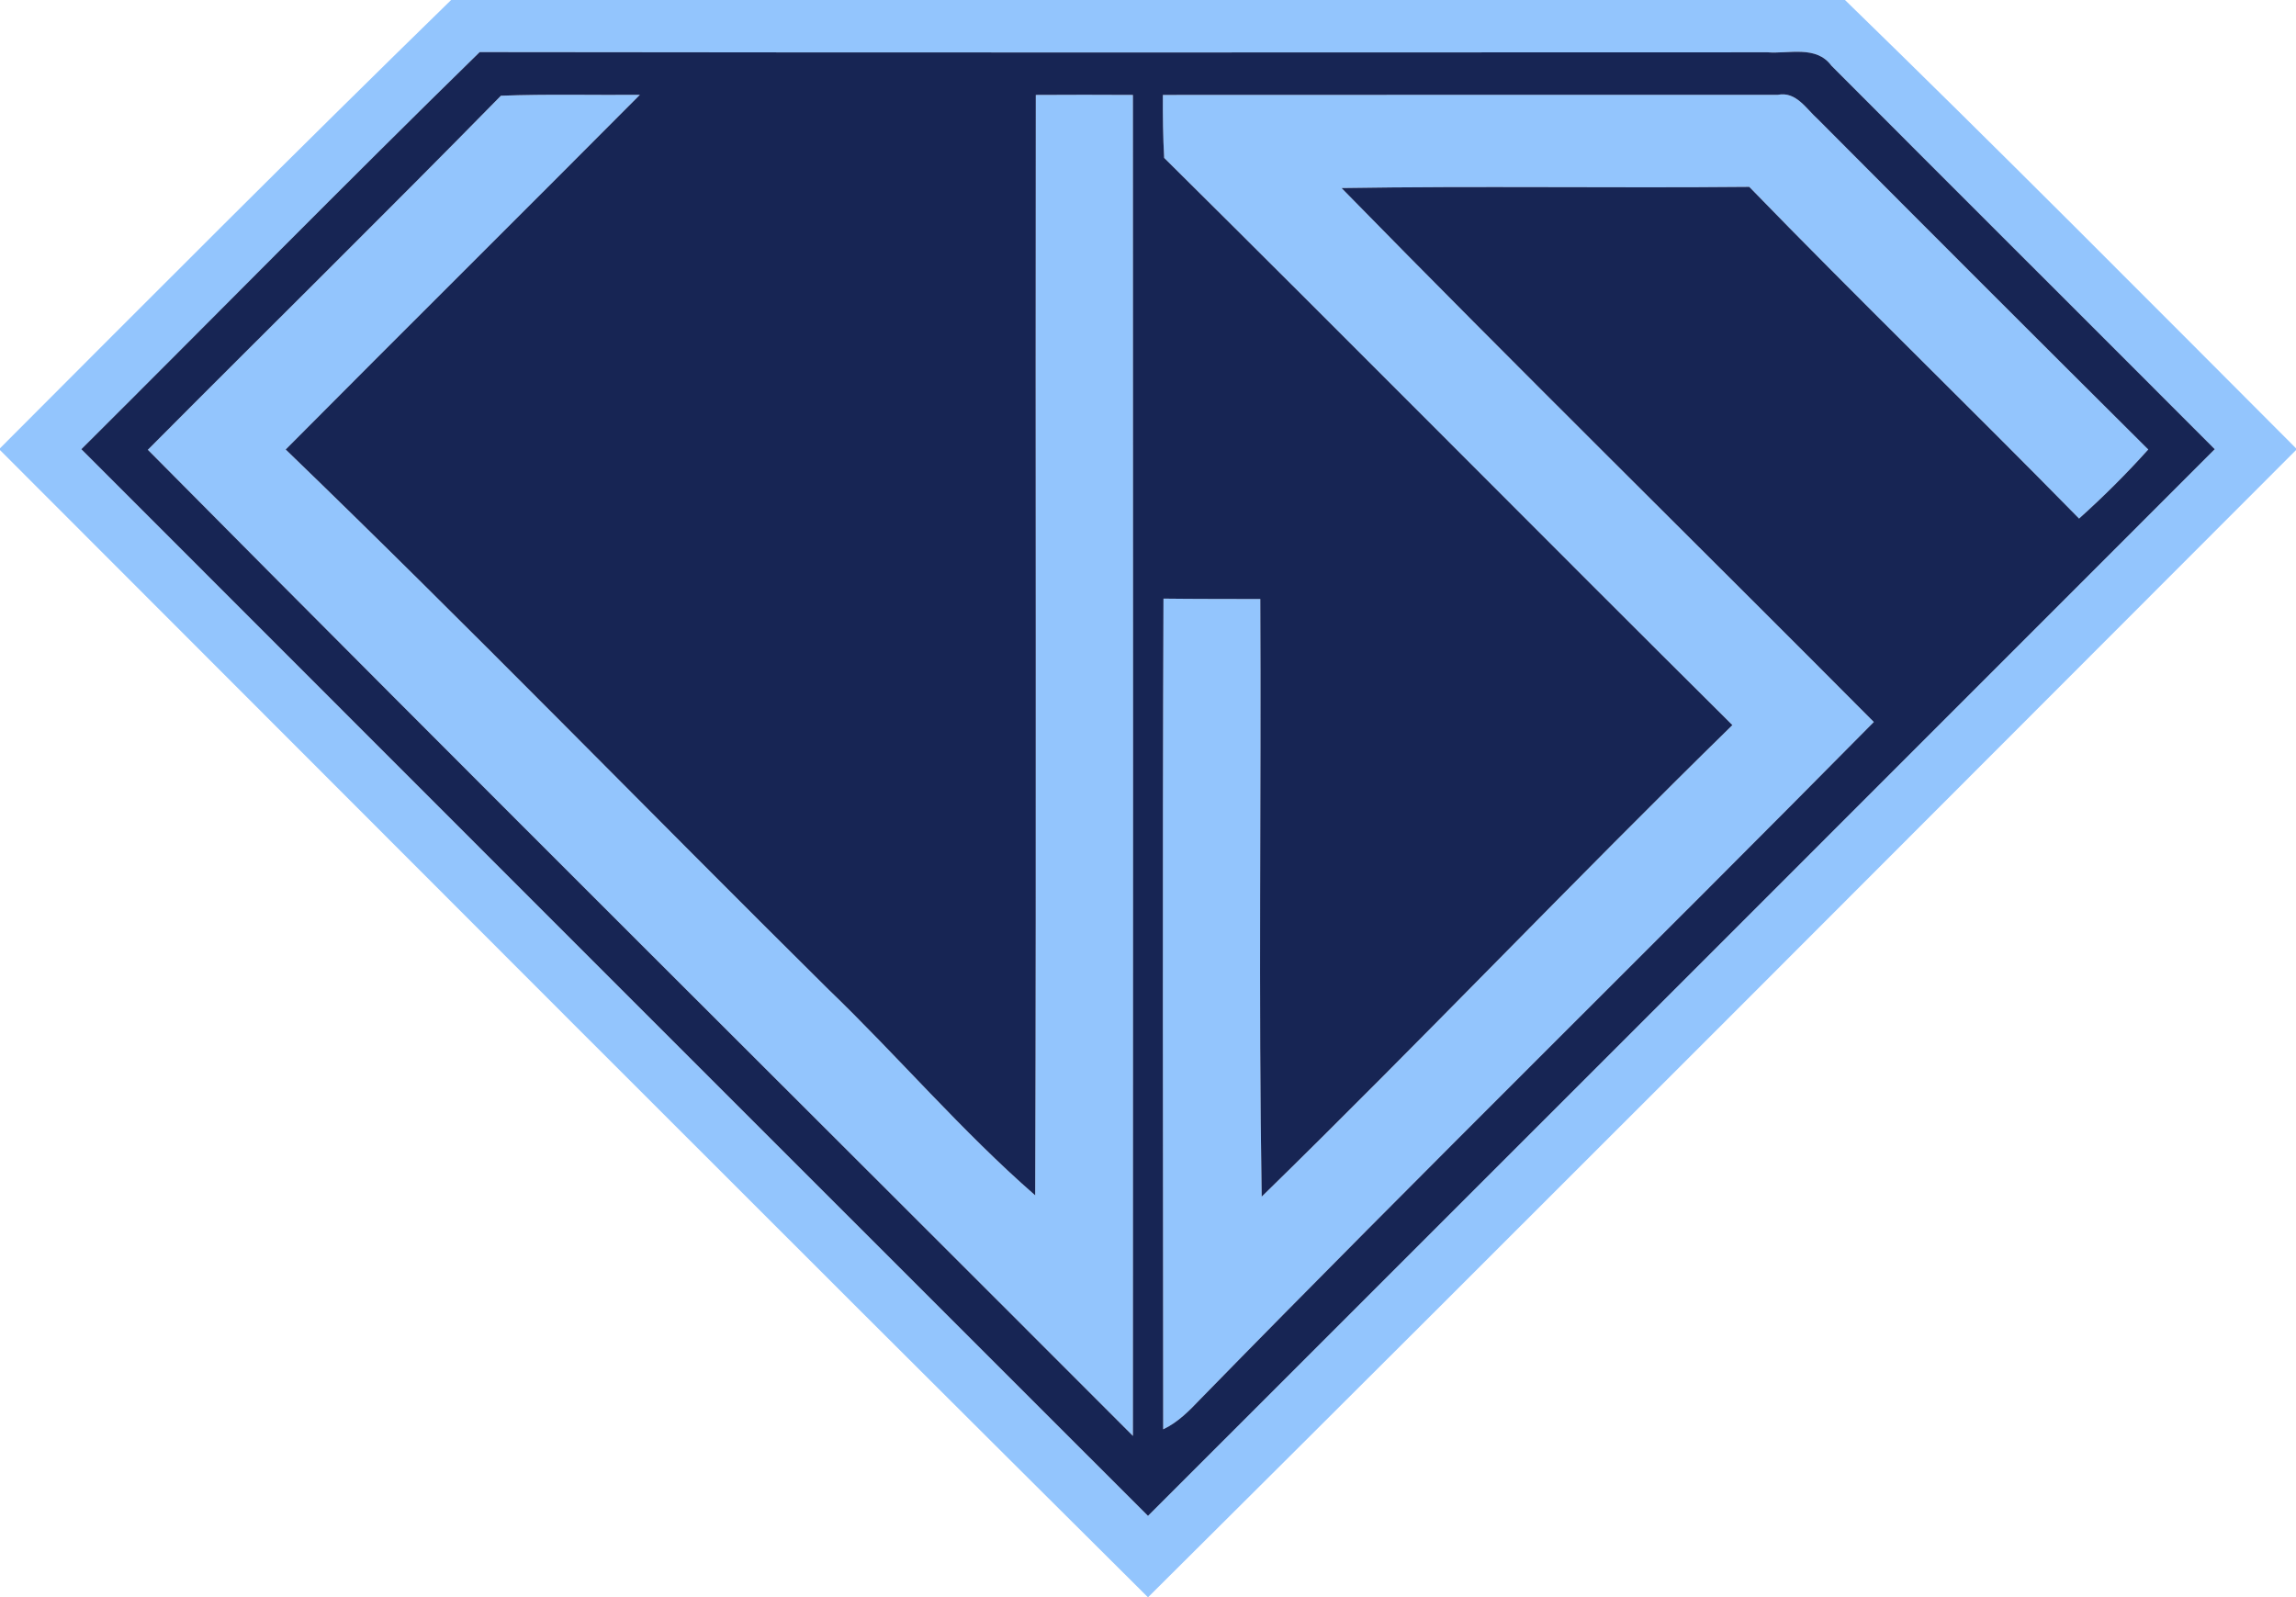
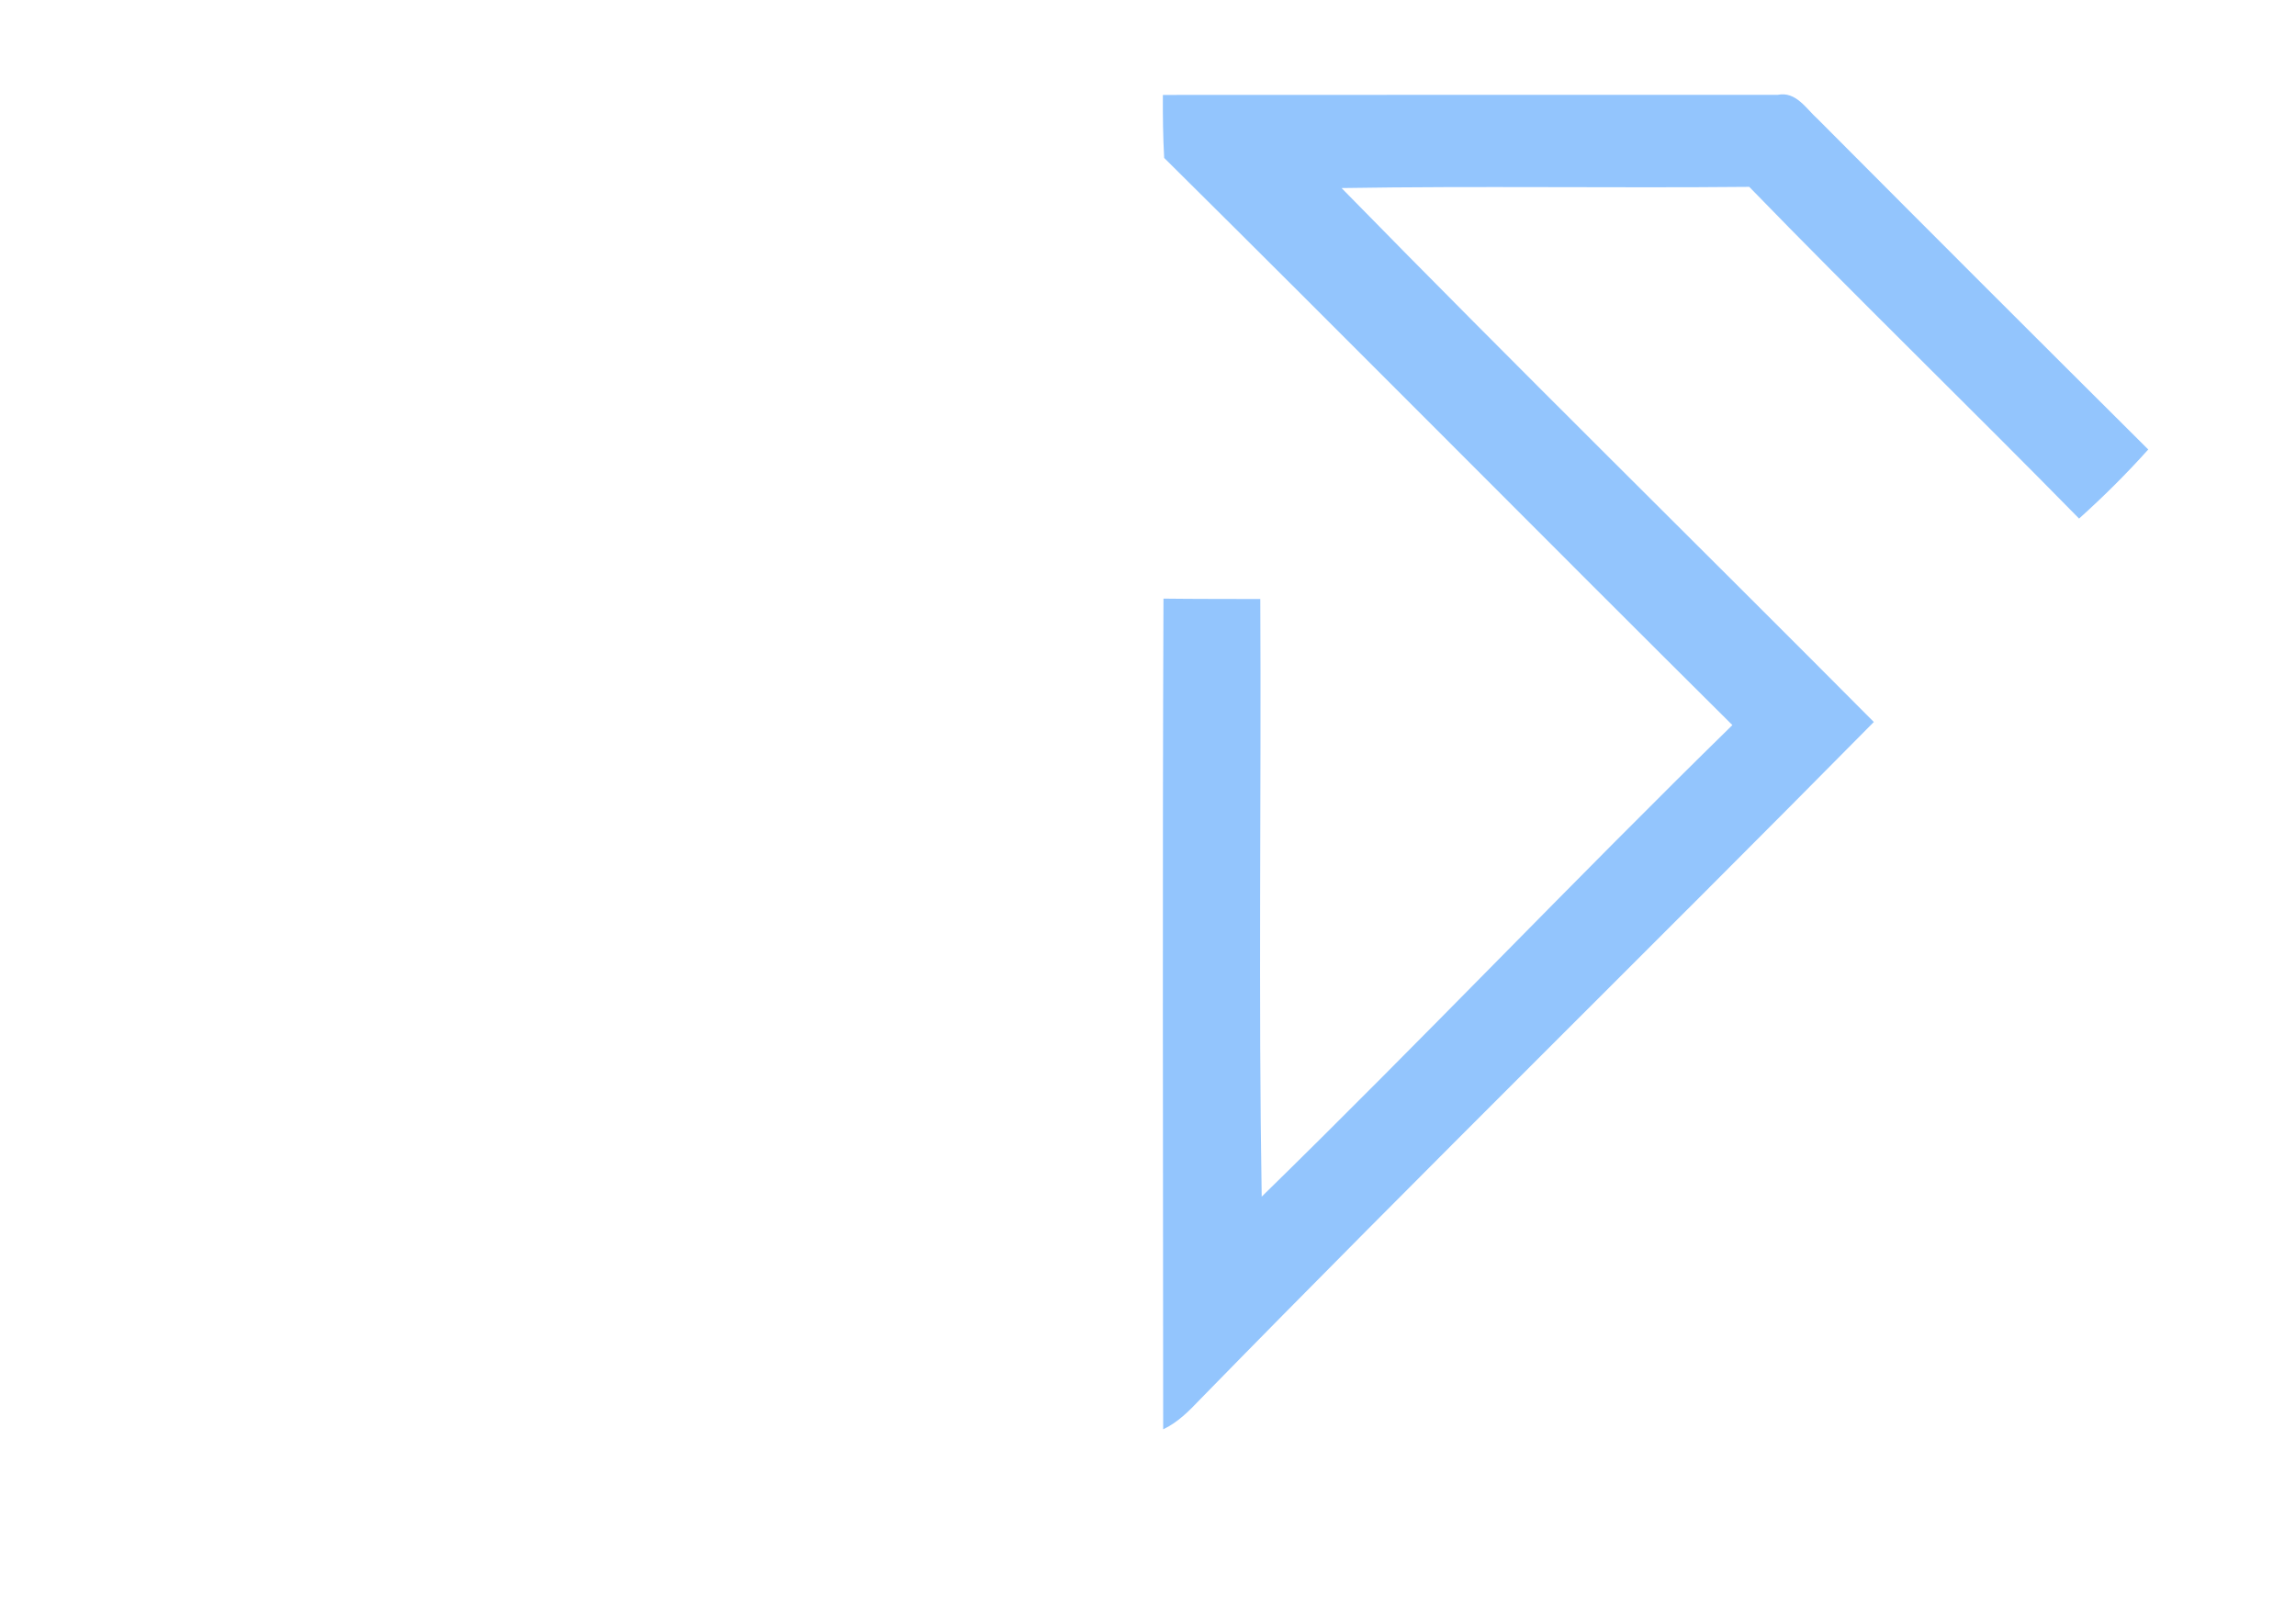
<svg xmlns="http://www.w3.org/2000/svg" width="230pt" height="160pt" viewBox="0 0 230 160">
  <g fill="#93c5fd">
-     <path d=" M 45.19 0.00 L 184.82 0.00 C 200.04 14.80 215.00 29.88 230.00 44.91 L 230.00 45.09 C 191.70 83.41 153.45 121.80 115.02 160.00 L 114.98 160.00 C 76.55 121.80 38.30 83.41 0.00 45.09 L 0.00 44.91 C 15.00 29.87 29.99 14.83 45.19 0.00 M 48.05 5.22 C 34.62 18.35 21.46 31.75 8.15 45.00 C 43.75 80.63 79.37 116.25 115.00 151.86 C 150.63 116.25 186.24 80.63 221.86 45.00 C 209.07 32.18 196.24 19.40 183.46 6.58 C 181.94 4.51 179.21 5.41 177.05 5.24 C 134.05 5.25 91.05 5.28 48.05 5.22 Z" />
-     <path d=" M 14.81 45.06 C 26.58 33.22 38.49 21.51 50.18 9.59 C 54.82 9.41 59.46 9.54 64.10 9.50 C 52.30 21.37 40.41 33.16 28.62 45.03 C 47.00 62.77 64.80 81.11 82.96 99.09 C 89.99 105.86 96.34 113.33 103.70 119.75 C 103.82 83.00 103.71 46.25 103.76 9.51 C 107.00 9.49 110.25 9.49 113.49 9.51 C 113.51 54.29 113.51 99.07 113.49 143.85 C 80.61 110.92 47.56 78.11 14.81 45.06 Z" />
    <path d=" M 116.49 9.51 C 137.02 9.49 157.55 9.51 178.08 9.50 C 179.93 9.13 180.93 10.90 182.11 11.95 C 193.11 23.00 204.14 34.03 215.20 45.03 C 213.02 47.46 210.70 49.77 208.27 51.95 C 197.33 40.80 186.11 29.93 175.23 18.72 C 161.62 18.85 148.00 18.62 134.39 18.84 C 151.99 36.83 169.96 54.47 187.71 72.33 C 165.29 95.03 142.51 117.37 120.22 140.19 C 119.12 141.35 117.98 142.50 116.52 143.19 C 116.51 115.45 116.44 87.71 116.55 59.97 C 119.78 60.01 123.01 60.00 126.25 60.01 C 126.35 79.96 126.06 99.93 126.39 119.88 C 142.31 104.33 157.64 88.20 173.54 72.64 C 154.52 53.75 135.66 34.68 116.62 15.82 C 116.50 13.72 116.48 11.61 116.49 9.51 Z" />
  </g>
-   <path fill="#172554" d=" M 48.05 5.22 C 91.05 5.28 134.05 5.25 177.05 5.24 C 179.21 5.41 181.94 4.51 183.46 6.58 C 196.24 19.40 209.07 32.18 221.86 45.00 C 186.24 80.63 150.63 116.25 115.00 151.86 C 79.37 116.25 43.75 80.63 8.15 45.00 C 21.46 31.75 34.62 18.35 48.05 5.22 M 14.81 45.06 C 47.56 78.11 80.61 110.92 113.49 143.85 C 113.51 99.07 113.51 54.29 113.49 9.51 C 110.25 9.49 107.00 9.49 103.76 9.51 C 103.71 46.25 103.82 83.00 103.70 119.75 C 96.34 113.33 89.99 105.86 82.96 99.09 C 64.80 81.11 47.00 62.77 28.62 45.03 C 40.41 33.16 52.30 21.37 64.10 9.50 C 59.46 9.54 54.82 9.41 50.18 9.59 C 38.49 21.51 26.58 33.22 14.81 45.06 M 116.49 9.51 C 116.48 11.61 116.50 13.72 116.62 15.82 C 135.66 34.68 154.52 53.75 173.54 72.64 C 157.64 88.20 142.31 104.33 126.39 119.88 C 126.06 99.93 126.35 79.96 126.25 60.01 C 123.01 60.00 119.78 60.01 116.55 59.97 C 116.44 87.71 116.51 115.45 116.52 143.19 C 117.98 142.50 119.12 141.35 120.22 140.19 C 142.51 117.37 165.29 95.03 187.71 72.33 C 169.96 54.47 151.99 36.83 134.39 18.84 C 148.00 18.62 161.62 18.85 175.23 18.72 C 186.11 29.93 197.33 40.80 208.27 51.95 C 210.70 49.77 213.02 47.46 215.20 45.03 C 204.14 34.03 193.11 23.00 182.11 11.95 C 180.93 10.90 179.93 9.13 178.08 9.50 C 157.55 9.51 137.02 9.49 116.49 9.51 Z" />
</svg>